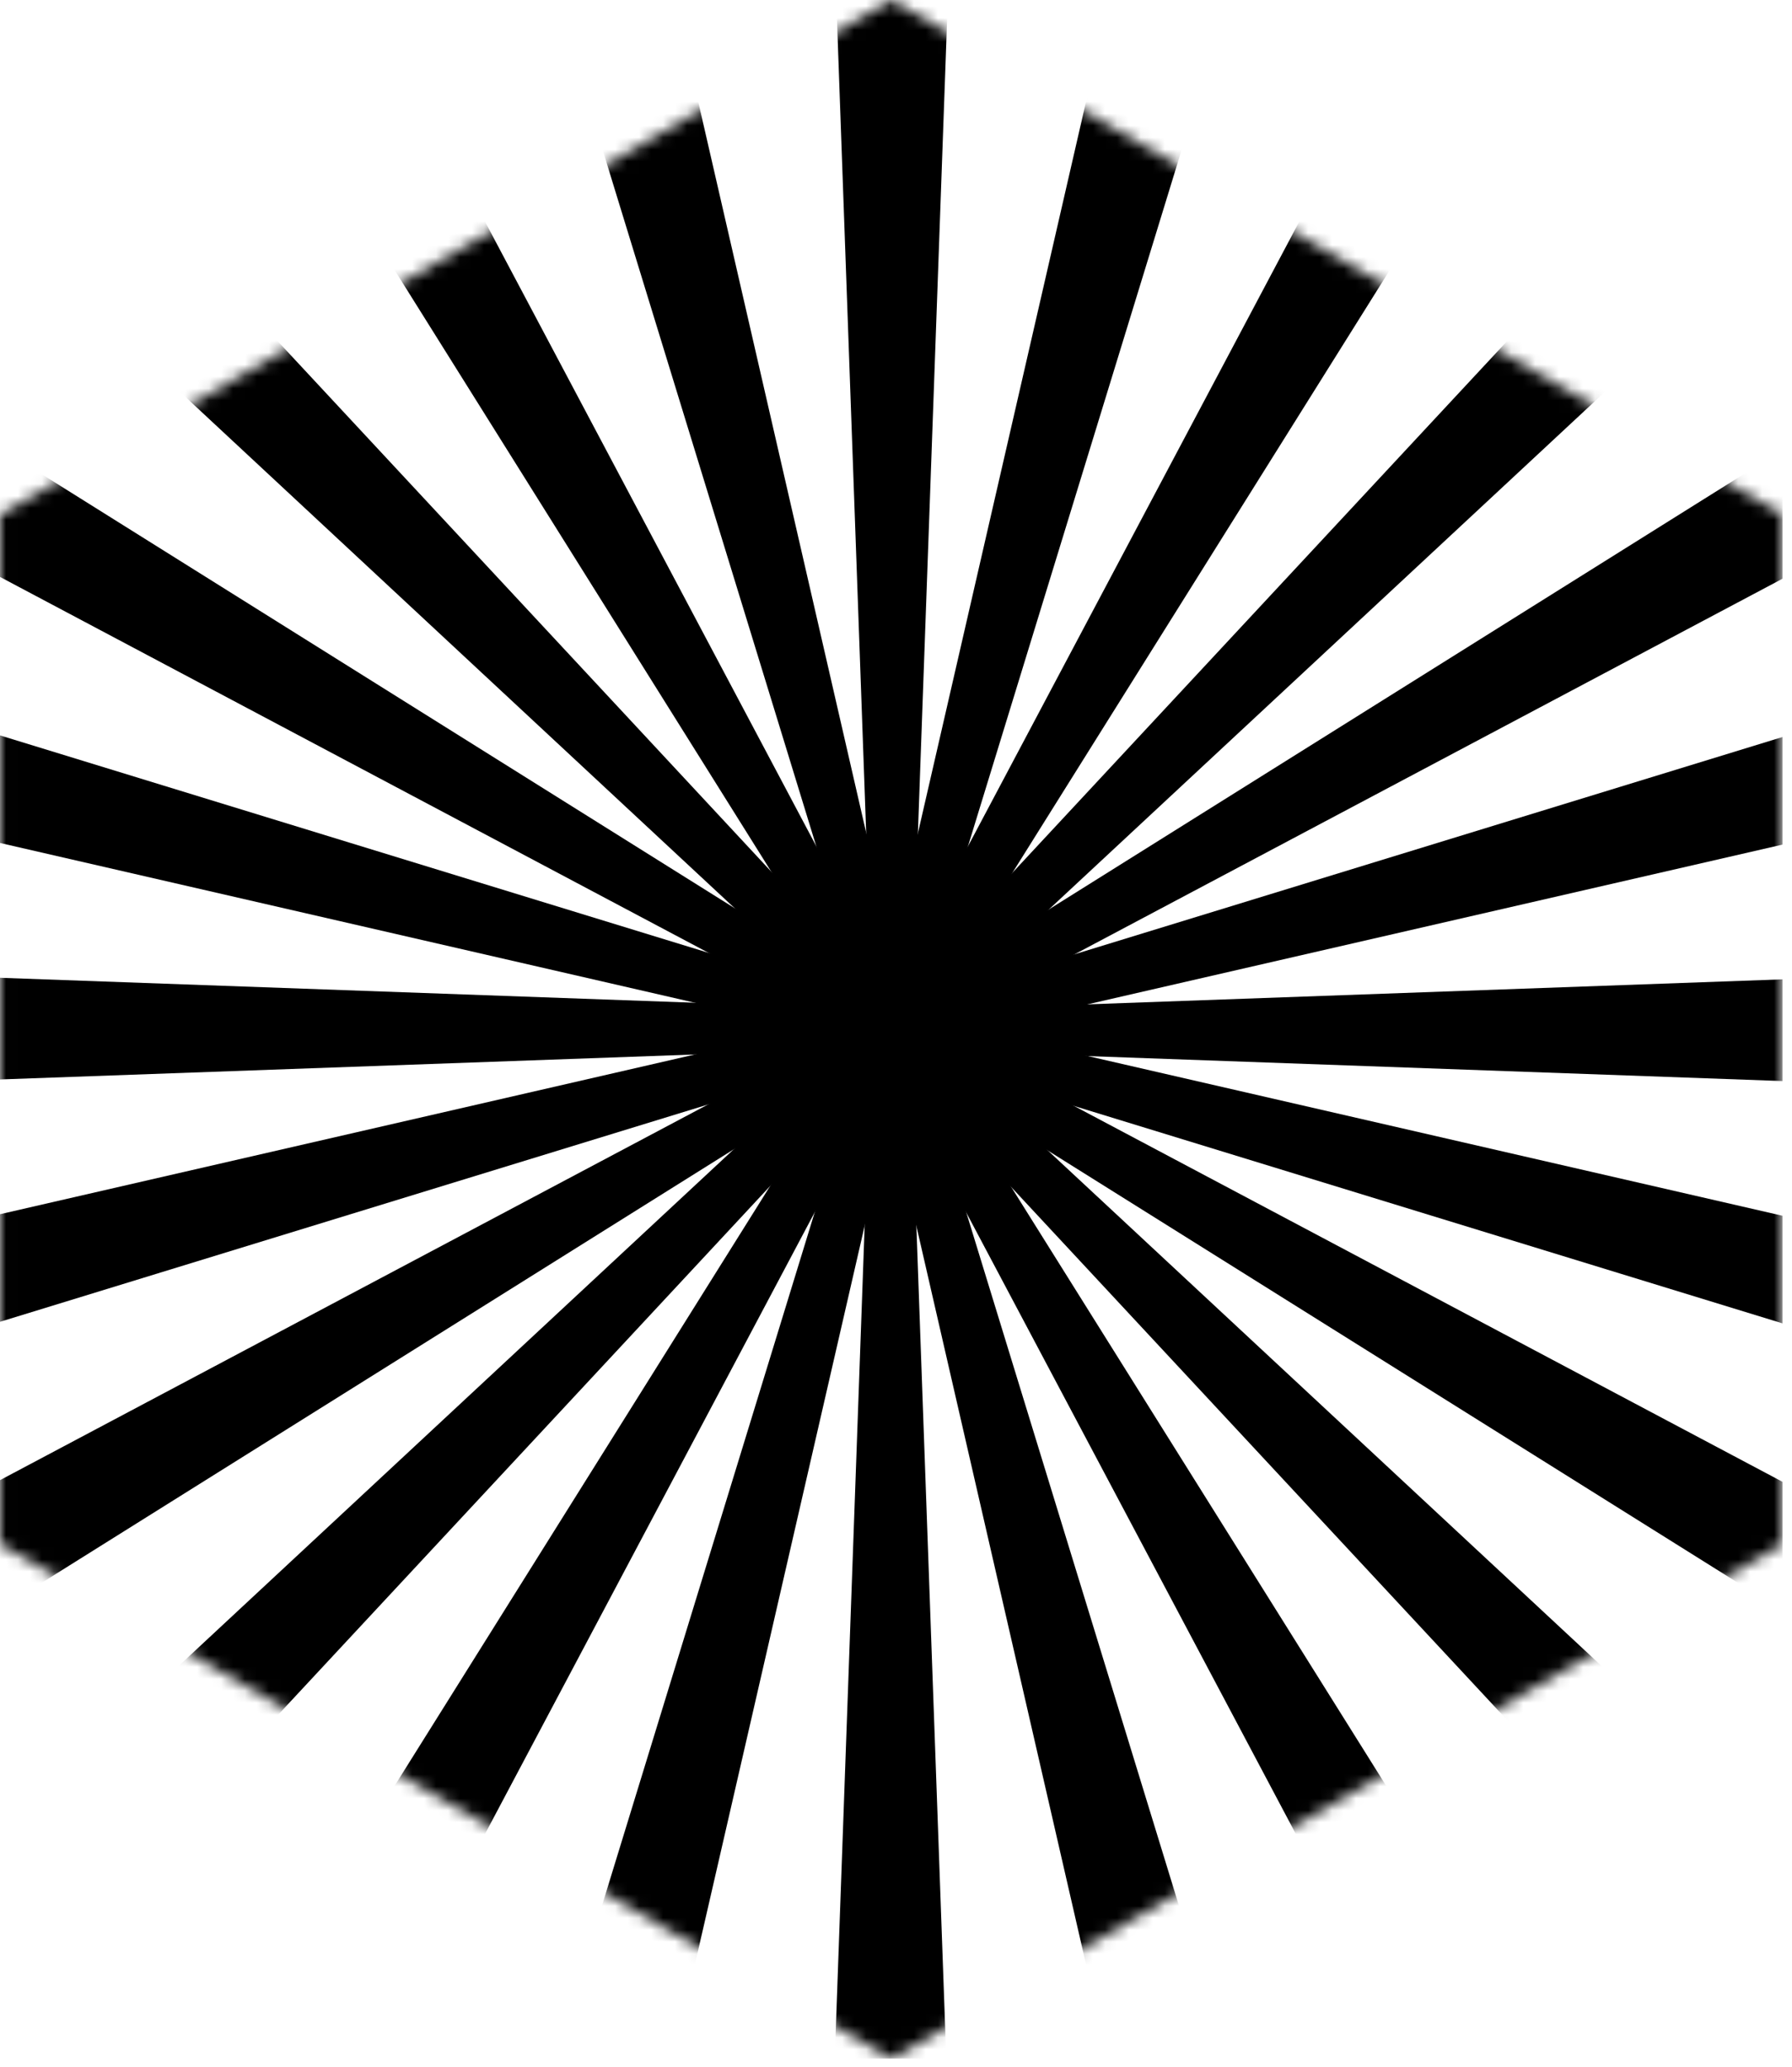
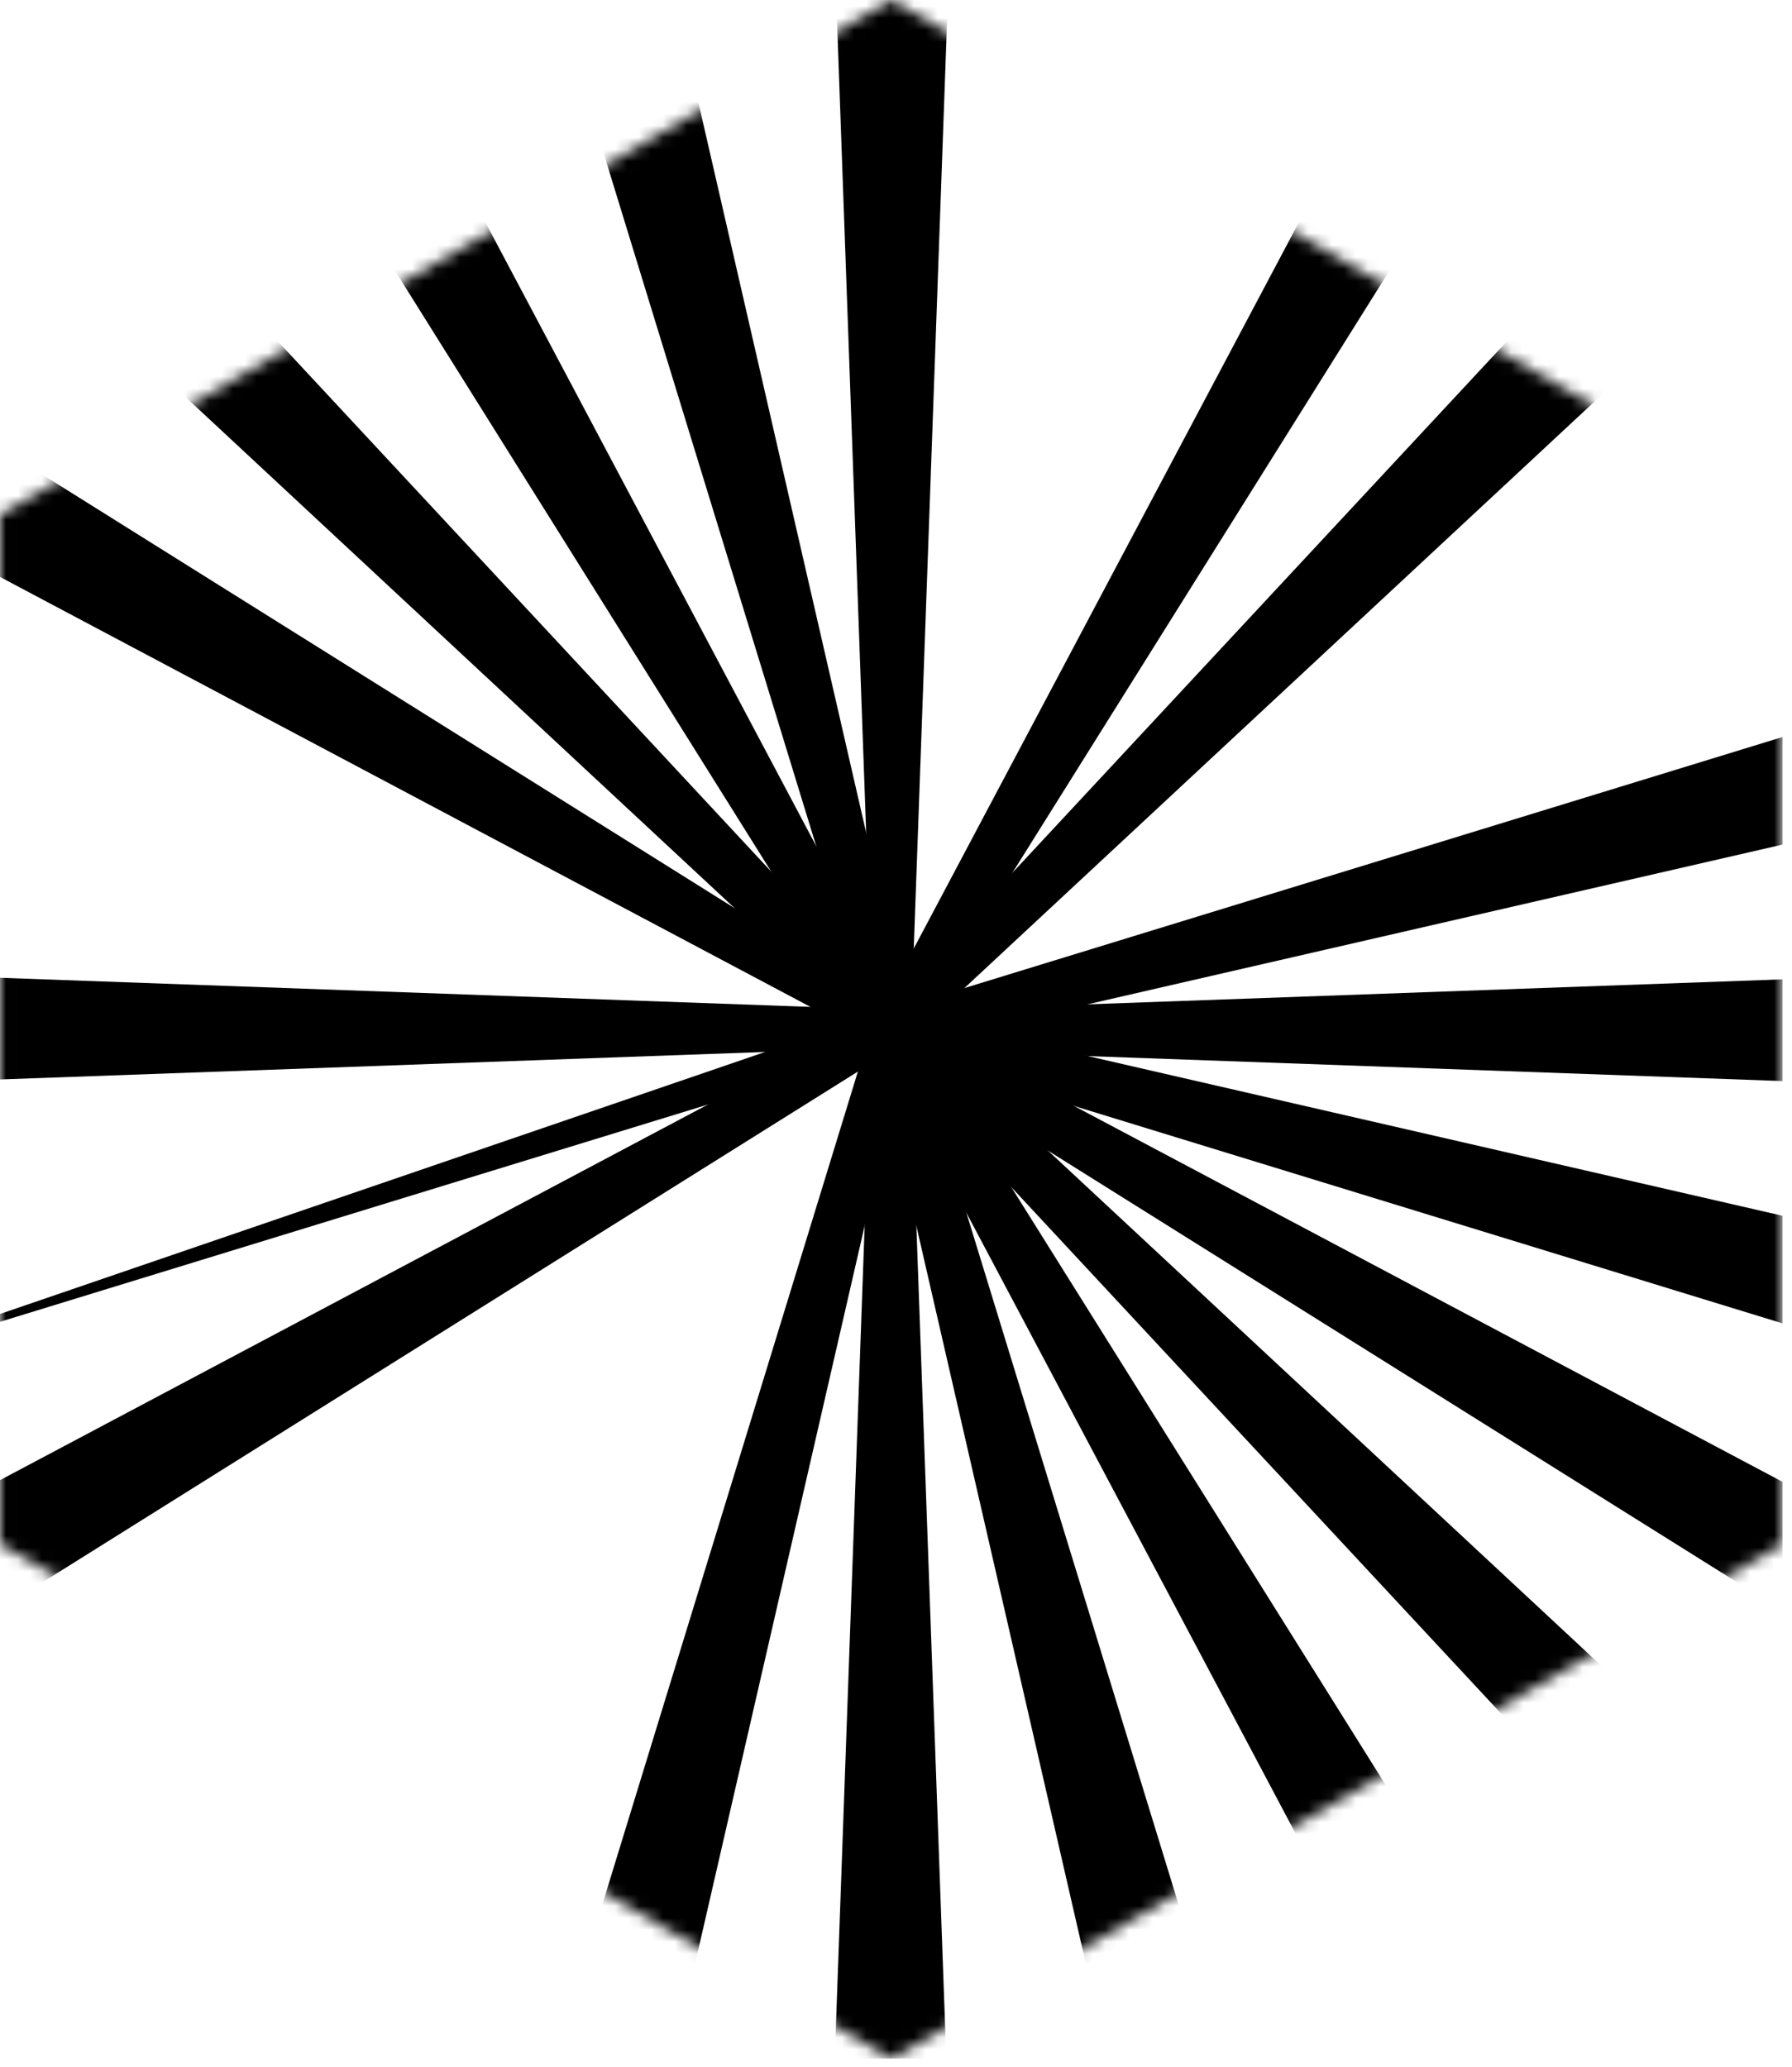
<svg xmlns="http://www.w3.org/2000/svg" width="150" height="173" viewBox="0 0 150 173" fill="none">
  <g clip-path="url(#clip0_92_121)">
    <mask id="mask0_92_121" style="mask-type:luminance" maskUnits="userSpaceOnUse" x="0" y="0" width="150" height="173">
      <path d="M149.211 43.073L74.611 0L0.004 43.073V129.22L74.611 172.293L149.211 129.22V43.073Z" fill="white" />
    </mask>
    <g mask="url(#mask0_92_121)">
      <path d="M69.586 -11.54L73.095 86.147H76.244L79.753 -11.54H69.586Z" fill="black" />
      <path d="M76.189 85.722L73.148 86.537L44.473 -6.917L54.294 -9.549L76.189 85.722Z" fill="black" />
      <path d="M76.025 85.327L73.298 86.901L21.413 4.052L30.213 -1.032L76.025 85.327Z" fill="black" />
      <path d="M75.766 84.987L73.54 87.214L1.979 20.614L9.168 13.425L75.766 84.987Z" fill="black" />
      <path d="M75.425 84.726L73.851 87.453L-12.507 41.647L-7.423 32.847L75.425 84.726Z" fill="black" />
-       <path d="M75.03 84.563L74.215 87.605L-21.056 65.705L-18.422 55.89L75.03 84.563Z" fill="black" />
      <path d="M-23.086 91.165L74.605 87.656V84.507L-23.086 80.998V91.165Z" fill="black" />
-       <path d="M74.181 84.564L74.996 87.606L-18.458 116.281L-21.09 106.461L74.181 84.564Z" fill="black" />
+       <path d="M74.181 84.564L74.996 87.606L-18.458 116.281L74.181 84.564Z" fill="black" />
      <path d="M73.786 84.726L75.36 87.453L-7.488 139.338L-12.572 130.538L73.786 84.726Z" fill="black" />
-       <path d="M73.446 84.987L75.673 87.213L9.073 158.773L1.884 151.583L73.446 84.987Z" fill="black" />
-       <path d="M73.186 85.327L75.913 86.902L30.106 173.259L21.301 168.176L73.186 85.327Z" fill="black" />
      <path d="M73.022 85.724L76.064 86.539L54.164 181.81L44.343 179.179L73.022 85.724Z" fill="black" />
      <path d="M72.967 86.145L69.457 183.836H79.624L76.115 86.145H72.967Z" fill="black" />
      <path d="M73.022 86.571L76.064 85.756L104.736 179.209L94.915 181.84L73.022 86.571Z" fill="black" />
      <path d="M73.186 86.966L75.913 85.392L127.799 168.241L118.995 173.324L73.186 86.966Z" fill="black" />
      <path d="M73.447 87.306L75.674 85.08L147.234 151.68L140.044 158.869L73.447 87.306Z" fill="black" />
      <path d="M73.786 87.566L75.36 84.839L161.717 130.645L156.634 139.45L73.786 87.566Z" fill="black" />
      <path d="M74.179 87.73L74.994 84.688L170.265 106.583L167.633 116.404L74.179 87.73Z" fill="black" />
      <path d="M74.606 84.641V87.79L172.297 91.299V81.127L74.606 84.641Z" fill="black" />
      <path d="M75.025 87.729L74.21 84.688L167.664 56.014L170.296 65.834L75.025 87.729Z" fill="black" />
-       <path d="M75.425 87.566L73.851 84.839L156.699 32.954L161.783 41.759L75.425 87.566Z" fill="black" />
      <path d="M75.764 87.306L73.539 85.078L140.139 13.518L147.329 20.707L75.764 87.306Z" fill="black" />
      <path d="M76.024 86.966L73.297 85.392L119.104 -0.966L127.909 4.118L76.024 86.966Z" fill="black" />
-       <path d="M76.192 86.57L73.15 85.755L95.05 -9.516L104.871 -6.884L76.192 86.57Z" fill="black" />
    </g>
  </g>
  <defs>
    <clipPath id="clip0_92_121">
      <rect width="149.211" height="172.293" fill="white" />
    </clipPath>
  </defs>
</svg>